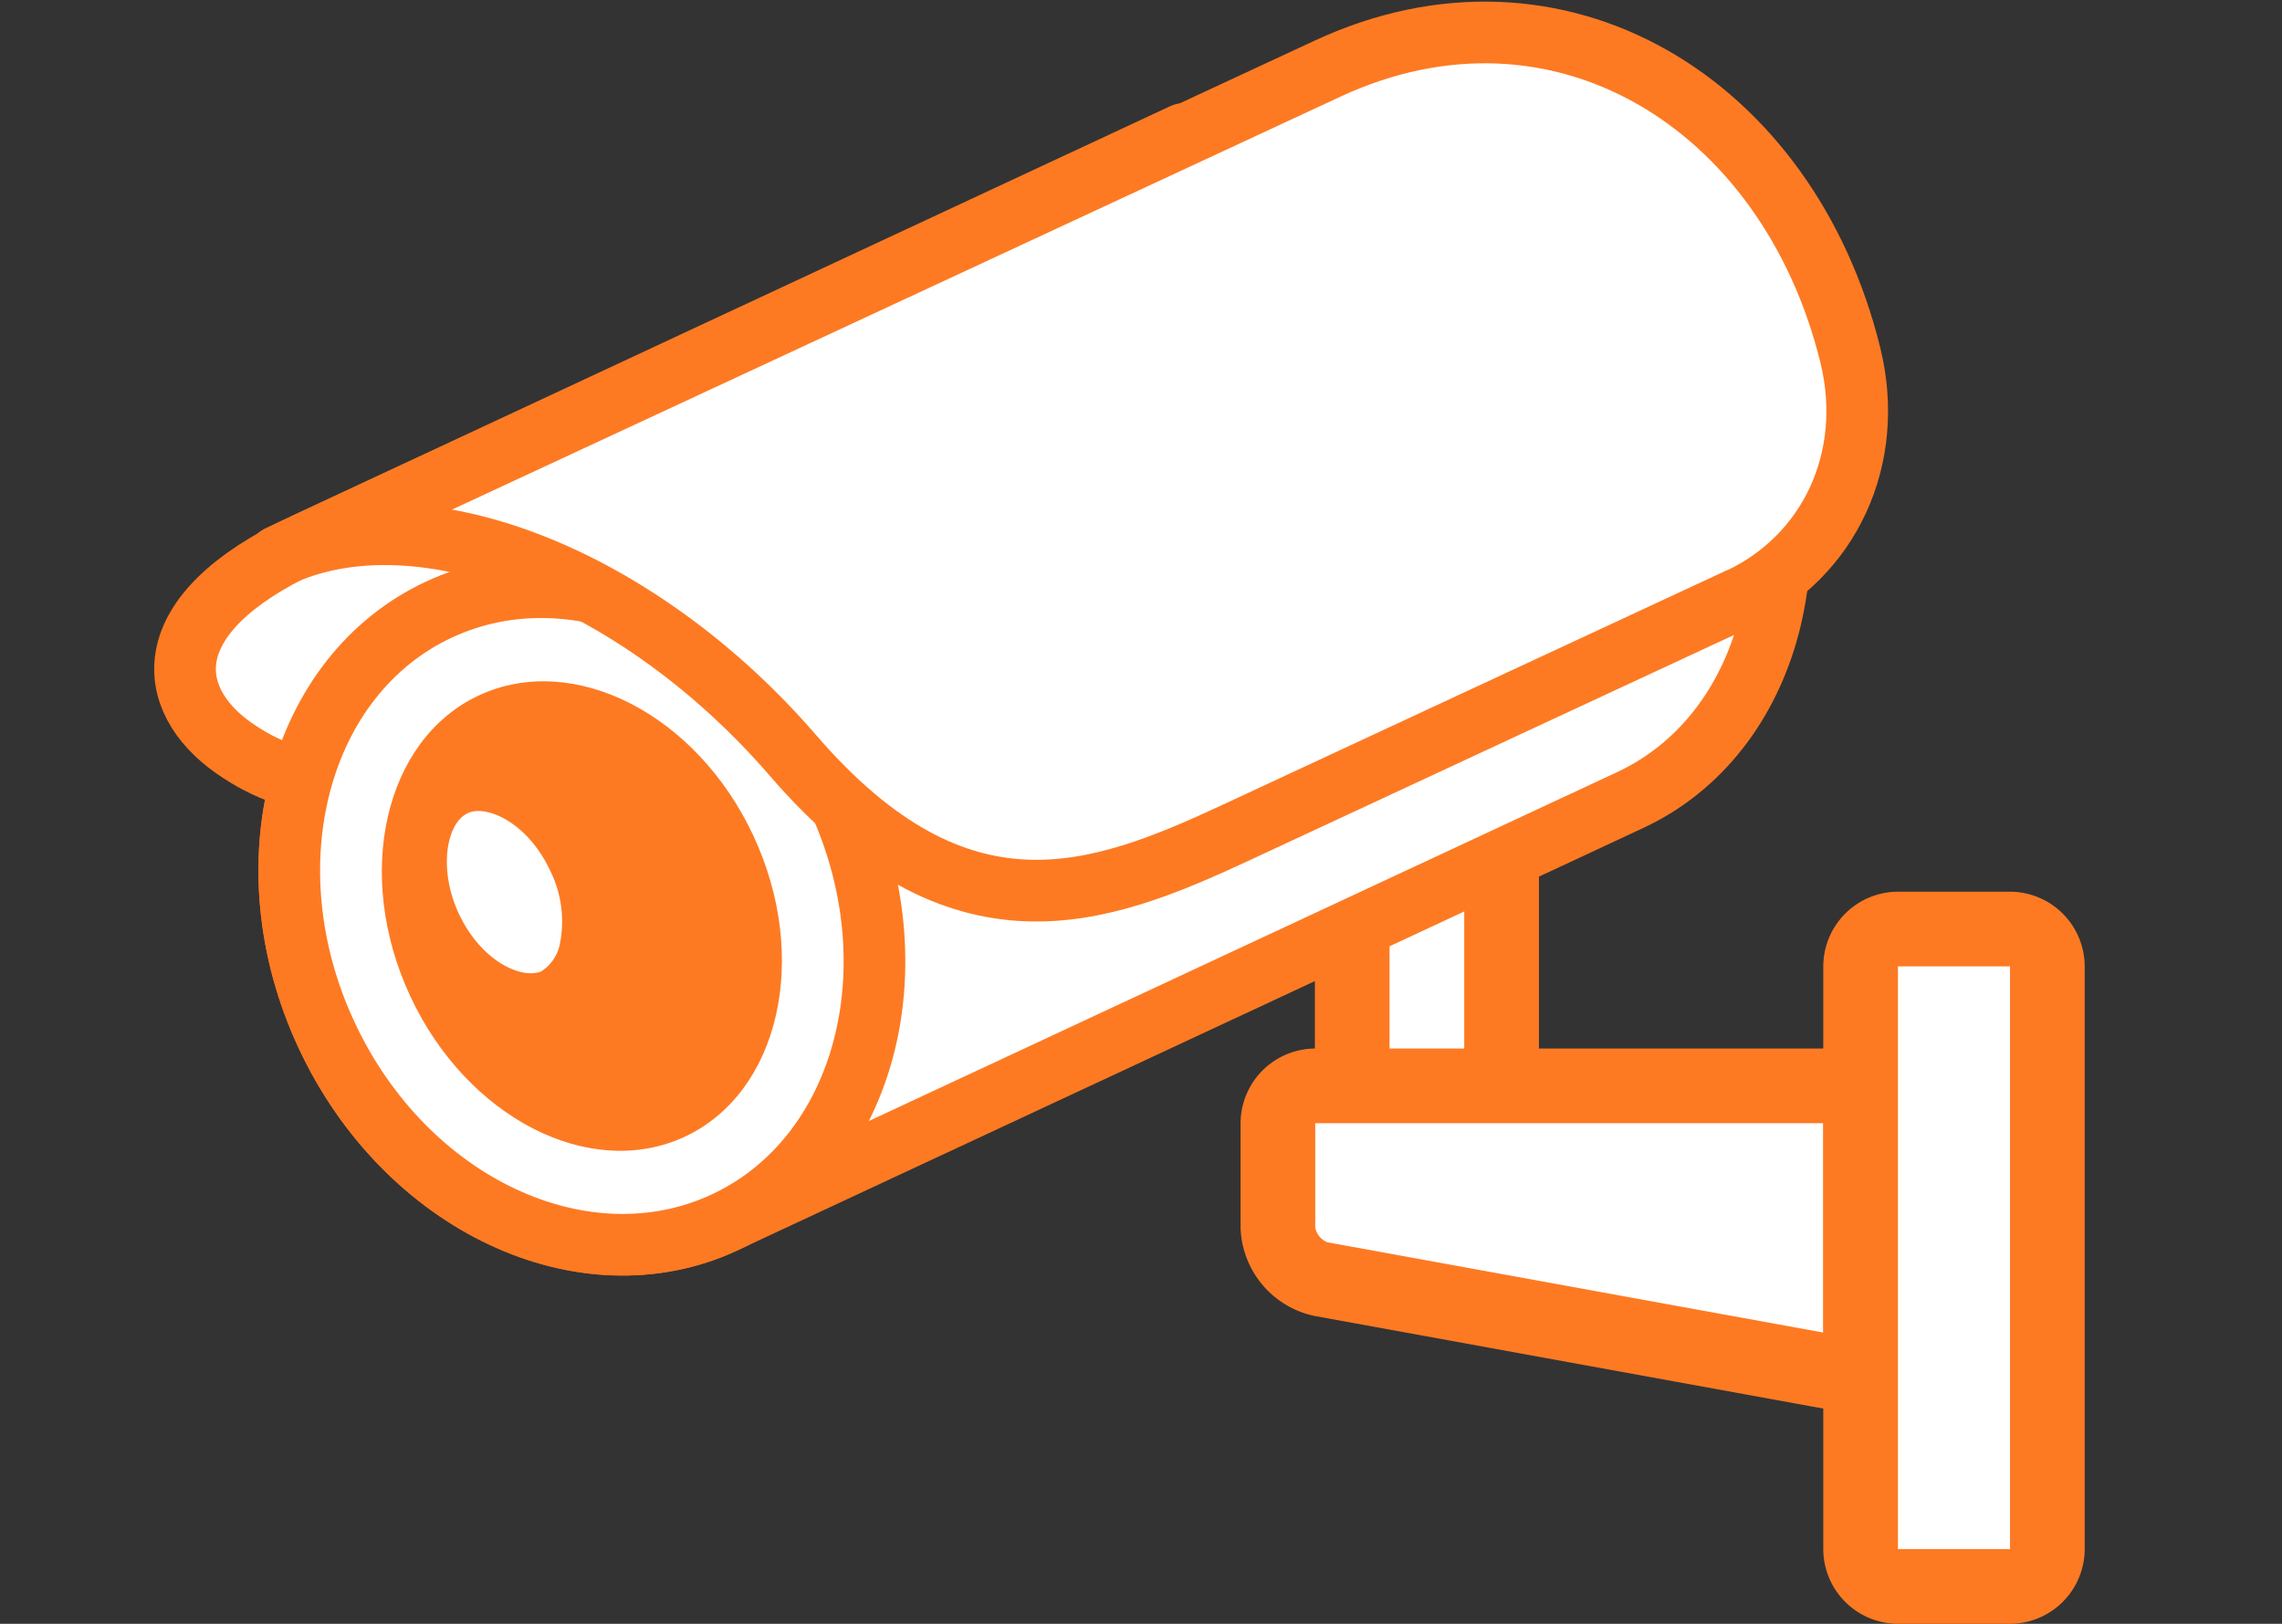
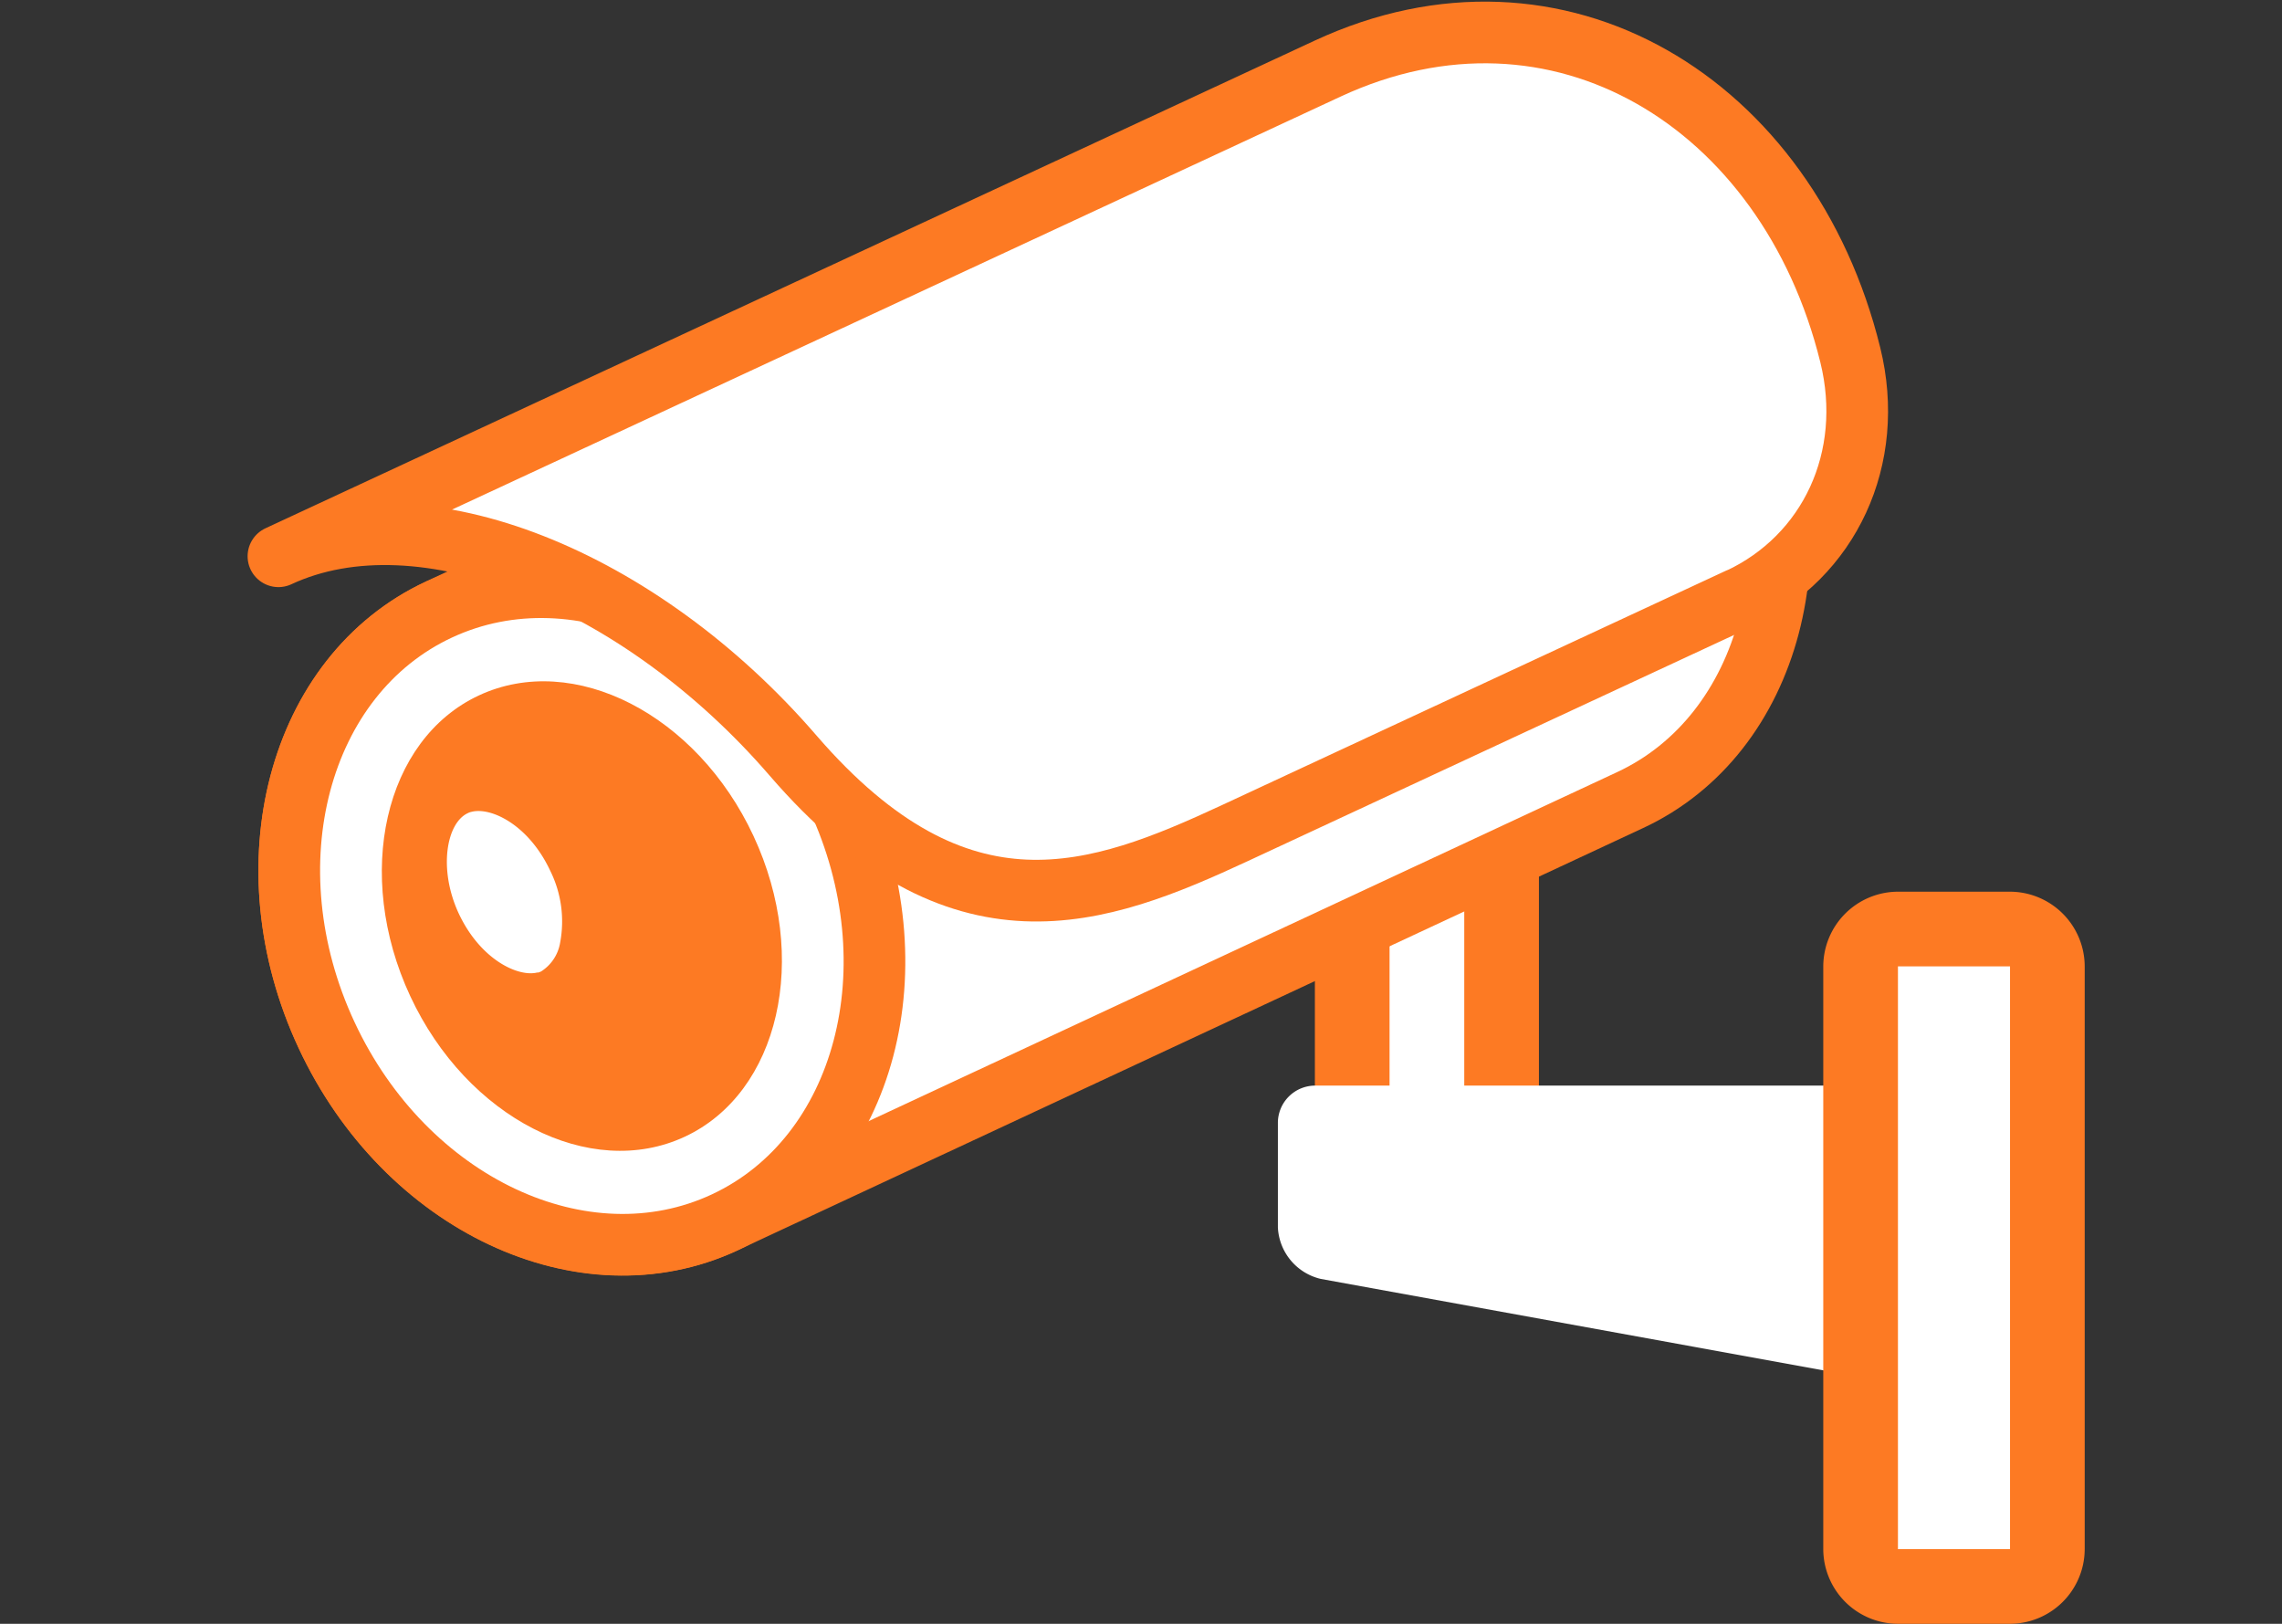
<svg xmlns="http://www.w3.org/2000/svg" width="185" height="131.63" viewBox="0 0 185 131.63">
  <rect x="0" y="0" width="185" height="131.63" fill="#333333" stroke="none" />
  <g id="other_icon01" transform="translate(-278 -4162.37)">
-     <rect id="長方形_1821" data-name="長方形 1821" width="185" height="129" transform="translate(278 4165)" fill="rgba(255,255,255,0)" />
    <g id="other_icon01-2" data-name="other_icon01" transform="translate(291.293 4163.287)">
      <path id="パス_401" data-name="パス 401" d="M57.717,29.25h6.054A3.024,3.024,0,0,1,66.8,32.277V68.619a3.024,3.024,0,0,1-3.027,3.027H57.717a3.024,3.024,0,0,1-3.027-3.027V32.277A3.024,3.024,0,0,1,57.717,29.25Z" transform="translate(41.637 21.506)" fill="#fff" />
      <path id="パス_402" data-name="パス 402" d="M65.1,33.6h0V69.946H59.044V33.6H65.1m0-6.054H59.044A6.072,6.072,0,0,0,52.99,33.6V69.946A6.072,6.072,0,0,0,59.044,76H65.1a6.072,6.072,0,0,0,6.054-6.054V33.6A6.072,6.072,0,0,0,65.1,27.55Z" transform="translate(40.313 20.179)" fill="#fd7a23" />
      <path id="パス_403" data-name="パス 403" d="M96.582,72.9a1.588,1.588,0,0,1-.5-.053L54.7,65.319a4.514,4.514,0,0,1-3.472-4.167V52.677a3.024,3.024,0,0,1,3.027-3.027H95.442a3.024,3.024,0,0,1,3.027,3.027v18.18A1.85,1.85,0,0,1,96.582,72.9Z" transform="translate(39.076 37.435)" fill="#fff" />
-       <path id="パス_404" data-name="パス 404" d="M96.769,54.022h0V70.991L56.563,63.673a1.636,1.636,0,0,1-.979-1.175V54.022H96.769m0-6.054H55.584a6.072,6.072,0,0,0-6.054,6.054V62.5a7.555,7.555,0,0,0,5.965,7.14L96.876,77.17a5.346,5.346,0,0,0,1.051.089,4.854,4.854,0,0,0,4.914-5.075V54a6.072,6.072,0,0,0-6.054-6.054h0Z" transform="translate(37.749 36.112)" fill="#fd7a23" />
      <path id="パス_405" data-name="パス 405" d="M80.787,42.52h9.081A3.024,3.024,0,0,1,92.9,45.547V92.786a3.024,3.024,0,0,1-3.027,3.027H80.787a3.024,3.024,0,0,1-3.027-3.027V45.547A3.024,3.024,0,0,1,80.787,42.52Z" transform="translate(59.785 31.873)" fill="#fff" />
      <path id="パス_406" data-name="パス 406" d="M91.2,46.874h0V94.113H82.114V46.874H91.2m0-6.054H82.114a6.072,6.072,0,0,0-6.054,6.054V94.113a6.072,6.072,0,0,0,6.054,6.054H91.2a6.072,6.072,0,0,0,6.054-6.054V46.874A6.072,6.072,0,0,0,91.2,40.82Z" transform="translate(58.458 30.546)" fill="#fd7a23" />
      <path id="パス_407" data-name="パス 407" d="M124.252,24.743C117.86,11.033,103.4,4.231,91.97,9.555L18.592,43.778C7.16,49.1,3.083,64.557,9.475,78.268S30.326,98.78,41.757,93.456l73.4-34.223c11.431-5.324,15.509-20.78,9.117-34.49Z" transform="translate(3.704 4.706)" fill="#fff" stroke="#fd7a23" stroke-linecap="round" stroke-linejoin="round" stroke-width="5" />
-       <path id="パス_408" data-name="パス 408" d="M38.357,50.356,50.34,44.765c4.754-2.208,15.082-7.585,18.144-15.651,1.852-4.9,3.561-17.842,14.156-22.774,0,0-64.618,30.128-71.242,33.226C-.923,45.3.128,52.19,5.612,56.072c10.719,7.6,22.7-1.033,32.763-5.734Z" transform="translate(0 3.612)" fill="#fff" stroke="#fd7a23" stroke-linecap="round" stroke-linejoin="round" stroke-width="5" />
      <path id="パス_409" data-name="パス 409" d="M50.874,43.964c6.392,13.711,2.315,29.166-9.117,34.49s-25.89-1.46-32.282-15.188C3.083,49.555,7.16,34.1,18.592,28.776s25.89,1.46,32.282,15.188Z" transform="translate(3.704 19.72)" fill="#fff" stroke="#fd7a23" stroke-linecap="round" stroke-linejoin="round" stroke-width="5" />
      <path id="パス_410" data-name="パス 410" d="M35.227,68.163c-7.674,3.579-17.663-1.531-22.257-11.4s-2.1-20.8,5.573-24.376,17.663,1.531,22.257,11.4S42.9,64.584,35.227,68.163Z" transform="translate(6.994 23.066)" fill="#fd7a23" />
      <path id="パス_411" data-name="パス 411" d="M20.985,50.236c-1.549.41-4.63-1.015-6.392-4.772-1.674-3.6-1-7.336.73-8.137a1.029,1.029,0,0,1,.3-.107c1.549-.41,4.63,1.015,6.392,4.79a9.241,9.241,0,0,1,.8,5.787,3.425,3.425,0,0,1-1.531,2.35,1.028,1.028,0,0,1-.3.107Z" transform="translate(9.306 27.674)" fill="#fff" />
      <path id="パス_412" data-name="パス 412" d="M124.365,47.611s-37.926,17.628-40.856,19c-11.076,5.146-22.33,9.348-35.818-6.268C35.329,46.009,17.554,38.779,5.96,44.175c0,0,77.781-36.146,85.052-39.529,18.668-8.671,37.319,2.724,42.374,23.2,2.072,8.4-1.7,16.364-9.022,19.782Z" transform="translate(3.32 0)" fill="#fff" stroke="#fd7a23" stroke-linecap="round" stroke-linejoin="round" stroke-width="5" />
    </g>
  </g>
</svg>